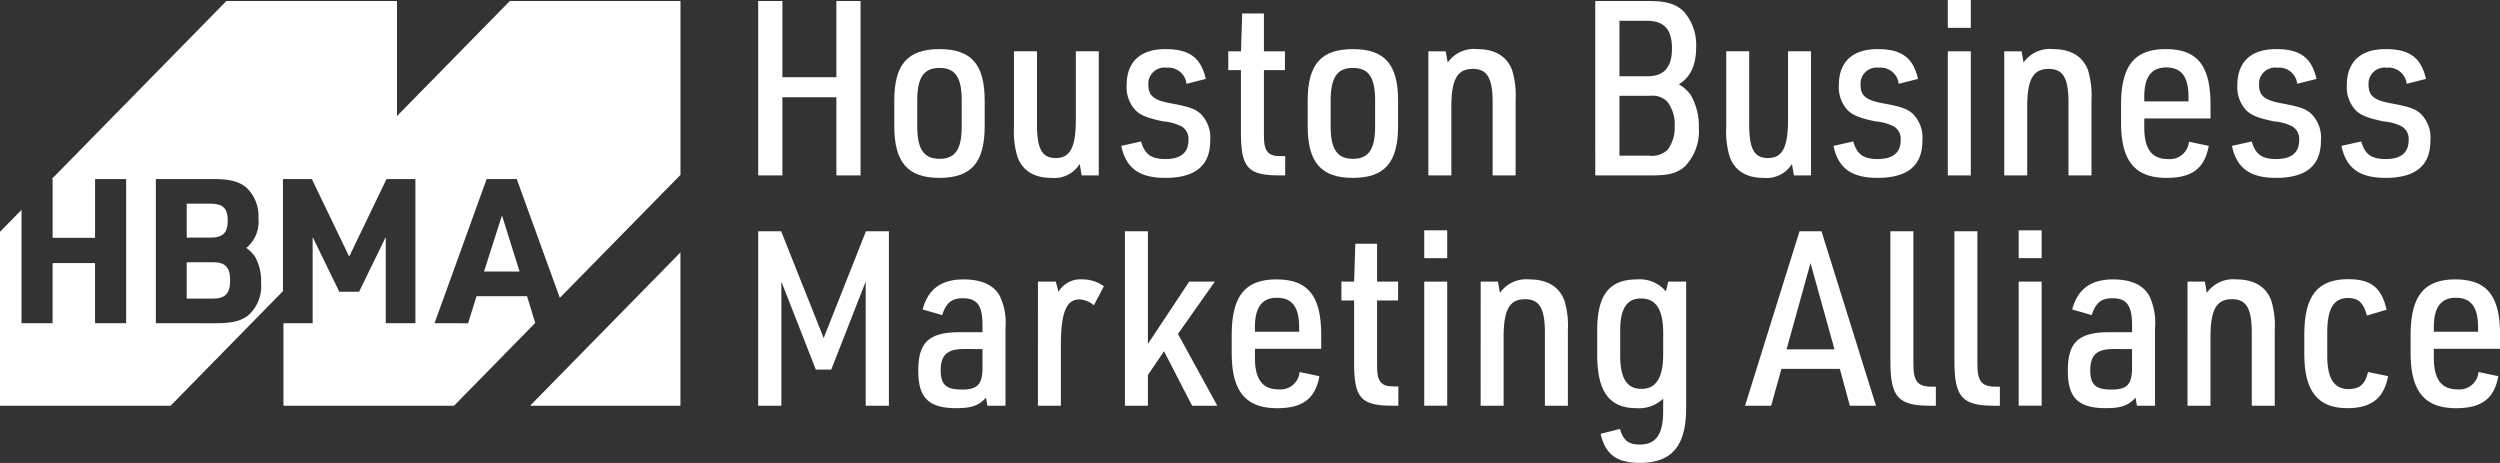
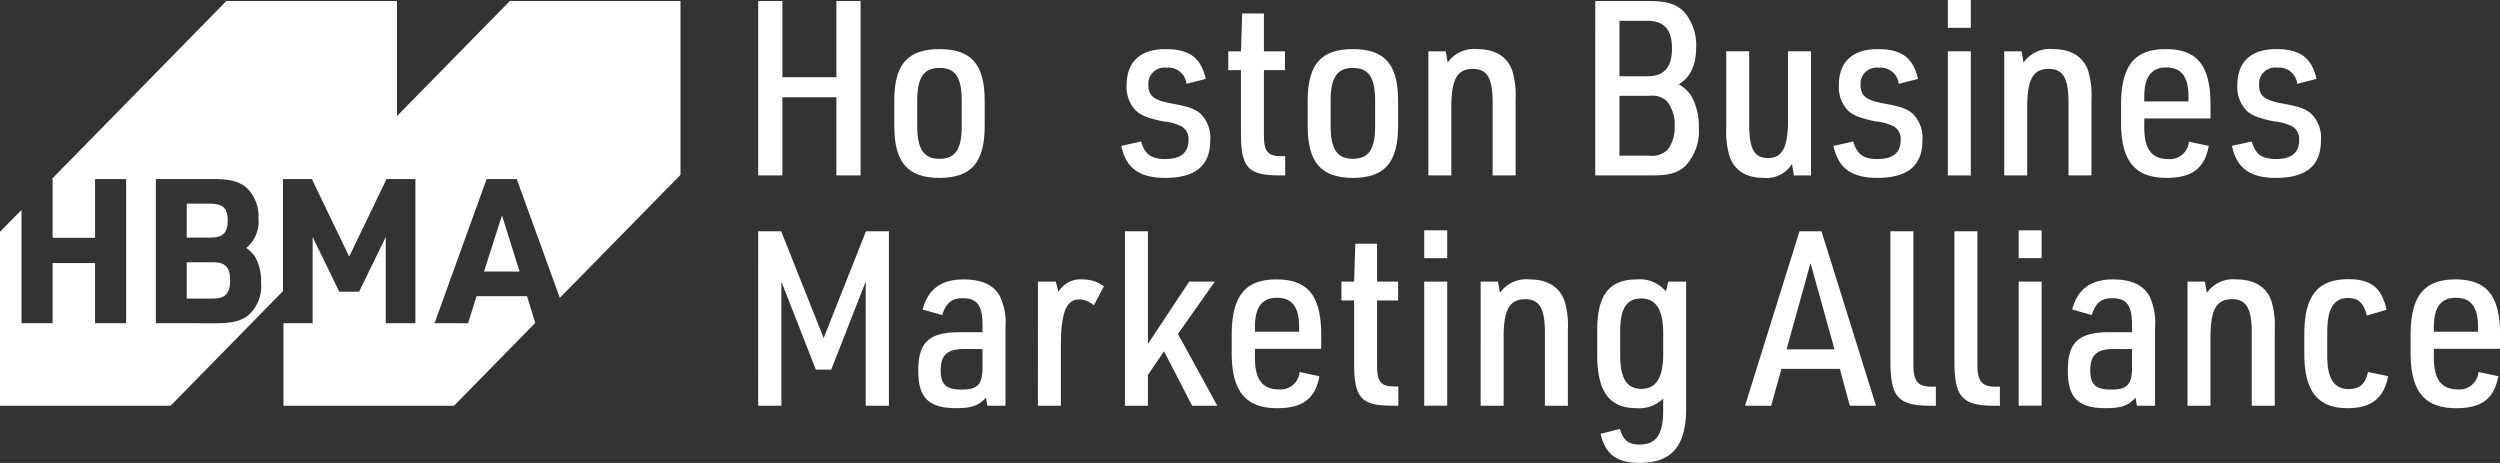
<svg xmlns="http://www.w3.org/2000/svg" id="Group_2" data-name="Group 2" width="324.04" height="60" viewBox="0 0 324.04 60">
  <rect x="0" y="0" width="324.04" height="60" fill="#333333" stroke="none" />
  <defs>
    <clipPath id="clip-path">
      <rect id="Rectangle_24" data-name="Rectangle 24" width="324.04" height="60" fill="none" />
    </clipPath>
  </defs>
  <g id="Group_1" data-name="Group 1" clip-path="url(#clip-path)">
    <path id="Path_1" data-name="Path 1" d="M50.021,65.433H46.592v4.712h3.429c1.57,0,2.2-.681,2.2-2.356,0-1.7-.629-2.356-2.2-2.356" transform="translate(-22.389 -31.443)" fill="#fff" />
    <path id="Path_2" data-name="Path 2" d="M51.907,53.019c0-1.6-.628-2.2-2.225-2.2H46.593v4.4h3.088c1.6,0,2.225-.628,2.225-2.2" transform="translate(-22.39 -24.421)" fill="#fff" />
-     <path id="Path_3" data-name="Path 3" d="M151.752,82.855V62.982L132.262,82.855h19.491Z" transform="translate(-63.557 -30.265)" fill="#fff" />
    <path id="Path_4" data-name="Path 4" d="M66.087.244,51.456,15.161V.244H29.348L6.711,23.323h.11V30.94h5.5V23.323H16.35v18.69H12.319v-7.8h-5.5v7.8H2.791V27.32L0,30.165V52.707H22.109L36.676,37.855V23.323h3.743l4.842,10.052L50.1,23.323h3.743v18.69H50V30.835l-3.455,7.094H43.978l-3.455-7.094V42.013H36.74V52.707H58.849L69.375,41.975l-1.062-3.47H61.769l-1.1,3.508H56.323l6.754-18.69h3.9l5.586,15.4L88.2,22.786V.244Zm-33.979,40.8c-.969.706-2.068.969-4.188.969H20.2V23.323h7.382c2.278,0,3.429.314,4.4,1.152a5.07,5.07,0,0,1,1.517,3.953,4.4,4.4,0,0,1-1.57,3.822,4.889,4.889,0,0,1,1.151,1.178,6.411,6.411,0,0,1,.759,3.351,5.044,5.044,0,0,1-1.727,4.267" transform="translate(0 -0.117)" fill="#fff" />
    <path id="Path_5" data-name="Path 5" d="M120.773,61.02h4.607L123.1,53.742Z" transform="translate(-58.036 -25.825)" fill="#fff" />
    <path id="Path_6" data-name="Path 6" d="M189.184.244h3.135v9.881h7V.244h3.135V22.855h-3.135V12.721h-7V22.855h-3.135Z" transform="translate(-90.91 -0.117)" fill="#fff" />
    <path id="Path_7" data-name="Path 7" d="M223.142,18.935c0-4.718,1.741-6.682,5.859-6.682s5.858,1.964,5.858,6.682v3.293c0,4.719-1.742,6.715-5.858,6.715s-5.859-2-5.859-6.715Zm8.74-.032c0-2.977-.823-4.212-2.881-4.212-2.027,0-2.883,1.235-2.883,4.212V22.26c0,2.977.856,4.212,2.883,4.212,2.058,0,2.881-1.235,2.881-4.212Z" transform="translate(-107.228 -5.888)" fill="#fff" />
-     <path id="Path_8" data-name="Path 8" d="M255.991,12.8v9.469c0,3.2.665,4.37,2.438,4.37,1.868,0,2.6-1.394,2.6-4.972V12.8H264V28.889h-2.217l-.253-1.488a3.867,3.867,0,0,1-3.705,1.805c-2.217,0-3.737-.95-4.37-2.755a11.3,11.3,0,0,1-.444-3.832V12.8Z" transform="translate(-121.583 -6.152)" fill="#fff" />
    <path id="Path_9" data-name="Path 9" d="M282.343,24.224c.475,1.678,1.33,2.28,3.167,2.28,1.964,0,2.977-.823,2.977-2.438a1.888,1.888,0,0,0-.856-1.773,6.259,6.259,0,0,0-2.375-.665c-1.995-.412-2.914-.76-3.61-1.425a4.362,4.362,0,0,1-1.172-3.262c0-3.04,1.774-4.687,5.036-4.687,3.1,0,4.592,1.109,5.225,3.864l-2.5.633a2.367,2.367,0,0,0-2.6-2.09,2.086,2.086,0,0,0-2.344,2.217c0,1.394.665,1.964,2.755,2.376,2.439.443,3.2.7,3.959,1.33a4.369,4.369,0,0,1,1.3,3.547c0,3.231-1.932,4.814-5.827,4.814-3.357,0-5.1-1.267-5.7-4.149Z" transform="translate(-134.444 -5.889)" fill="#fff" />
    <path id="Path_10" data-name="Path 10" d="M306.48,10.7V8.261h1.647l.158-4.908H311.1V8.261h2.724V10.7H311.1v8.36c-.032,2.153.507,2.818,2.217,2.787h.539v2.5h-.7c-4.148,0-5.035-.982-5.035-5.542V10.7Z" transform="translate(-147.275 -1.611)" fill="#fff" />
    <path id="Path_11" data-name="Path 11" d="M326.293,18.935c0-4.718,1.741-6.682,5.859-6.682s5.858,1.964,5.858,6.682v3.293c0,4.719-1.742,6.715-5.858,6.715s-5.859-2-5.859-6.715Zm8.74-.032c0-2.977-.823-4.212-2.881-4.212-2.027,0-2.883,1.235-2.883,4.212V22.26c0,2.977.856,4.212,2.883,4.212,2.058,0,2.881-1.235,2.881-4.212Z" transform="translate(-156.796 -5.888)" fill="#fff" />
    <path id="Path_12" data-name="Path 12" d="M356.409,12.538h2.248l.254,1.457a4.162,4.162,0,0,1,3.832-1.742c2.312,0,3.863.95,4.528,2.755a11.181,11.181,0,0,1,.444,3.832v9.785h-2.977V19.157c0-3.135-.7-4.339-2.565-4.339-2.027,0-2.787,1.362-2.787,4.94v8.867h-2.977Z" transform="translate(-171.268 -5.888)" fill="#fff" />
    <path id="Path_13" data-name="Path 13" d="M398.048.244h6.84c2.407,0,3.642.38,4.655,1.393a6.5,6.5,0,0,1,1.583,4.592c0,2.312-.728,3.9-2.248,4.813a4.928,4.928,0,0,1,1.551,1.394,8.044,8.044,0,0,1,1.046,4.275,6.564,6.564,0,0,1-1.773,4.94c-.982.886-2.09,1.2-4.243,1.2h-7.41ZM404.857,10c2.09,0,3.135-1.172,3.135-3.579,0-2.5-1.013-3.61-3.262-3.61h-3.546V10Zm.158,10.292a2.9,2.9,0,0,0,2.439-.792,4.792,4.792,0,0,0,.886-3.008,4.791,4.791,0,0,0-.981-3.23,2.7,2.7,0,0,0-2.185-.728h-3.99V20.29Z" transform="translate(-191.277 -0.117)" fill="#fff" />
    <path id="Path_14" data-name="Path 14" d="M433.7,12.8v9.469c0,3.2.665,4.37,2.438,4.37,1.868,0,2.6-1.394,2.6-4.972V12.8h2.977V28.889H439.5l-.254-1.488a3.867,3.867,0,0,1-3.705,1.805c-2.216,0-3.736-.95-4.37-2.755a11.294,11.294,0,0,1-.444-3.832V12.8Z" transform="translate(-206.979 -6.152)" fill="#fff" />
    <path id="Path_15" data-name="Path 15" d="M460.053,24.224c.475,1.678,1.33,2.28,3.167,2.28,1.964,0,2.977-.823,2.977-2.438a1.889,1.889,0,0,0-.856-1.773,6.259,6.259,0,0,0-2.375-.665c-1.995-.412-2.914-.76-3.61-1.425a4.36,4.36,0,0,1-1.172-3.262c0-3.04,1.773-4.687,5.036-4.687,3.1,0,4.592,1.109,5.225,3.864l-2.5.633a2.366,2.366,0,0,0-2.6-2.09A2.086,2.086,0,0,0,461,16.877c0,1.394.665,1.964,2.755,2.376,2.439.443,3.2.7,3.959,1.33a4.369,4.369,0,0,1,1.3,3.547c0,3.231-1.931,4.814-5.826,4.814-3.357,0-5.1-1.267-5.7-4.149Z" transform="translate(-219.84 -5.889)" fill="#fff" />
    <path id="Path_16" data-name="Path 16" d="M486.02,0H489V3.61H486.02Zm0,6.65H489V22.737H486.02Z" transform="translate(-233.551)" fill="#fff" />
    <path id="Path_17" data-name="Path 17" d="M500.1,12.538h2.248l.254,1.457a4.161,4.161,0,0,1,3.832-1.742c2.312,0,3.863.95,4.528,2.755a11.182,11.182,0,0,1,.444,3.832v9.785h-2.977V19.157c0-3.135-.7-4.339-2.565-4.339-2.027,0-2.787,1.362-2.787,4.94v8.867H500.1Z" transform="translate(-240.318 -5.888)" fill="#fff" />
    <path id="Path_18" data-name="Path 18" d="M532.252,22.387c0,2.819.981,4.117,3.072,4.117a2.482,2.482,0,0,0,2.724-2.248l2.565.539c-.538,2.914-2.153,4.148-5.478,4.148-4.085,0-5.89-2.185-5.89-7.157V19.474c0-5.067,1.741-7.221,5.795-7.221,4.085,0,5.8,2.122,5.8,7.221v1.773h-8.582Zm5.732-3.356v-.6c0-2.6-.919-3.8-2.881-3.8-1.932,0-2.85,1.235-2.85,3.8v.6Z" transform="translate(-254.322 -5.888)" fill="#fff" />
    <path id="Path_19" data-name="Path 19" d="M559.487,24.224c.475,1.678,1.33,2.28,3.167,2.28,1.964,0,2.977-.823,2.977-2.438a1.888,1.888,0,0,0-.856-1.773,6.259,6.259,0,0,0-2.375-.665c-1.995-.412-2.913-.76-3.61-1.425a4.362,4.362,0,0,1-1.172-3.262c0-3.04,1.774-4.687,5.036-4.687,3.1,0,4.591,1.109,5.225,3.864l-2.5.633a2.366,2.366,0,0,0-2.6-2.09,2.086,2.086,0,0,0-2.344,2.217c0,1.394.665,1.964,2.755,2.376,2.439.443,3.2.7,3.959,1.33a4.369,4.369,0,0,1,1.3,3.547c0,3.231-1.932,4.814-5.827,4.814-3.357,0-5.1-1.267-5.7-4.149Z" transform="translate(-267.622 -5.889)" fill="#fff" />
-     <path id="Path_20" data-name="Path 20" d="M586.8,24.224c.475,1.678,1.33,2.28,3.167,2.28,1.964,0,2.977-.823,2.977-2.438a1.888,1.888,0,0,0-.855-1.773,6.26,6.26,0,0,0-2.375-.665c-1.995-.412-2.913-.76-3.61-1.425a4.362,4.362,0,0,1-1.172-3.262c0-3.04,1.774-4.687,5.036-4.687,3.1,0,4.592,1.109,5.225,3.864l-2.5.633a2.367,2.367,0,0,0-2.6-2.09,2.086,2.086,0,0,0-2.344,2.217c0,1.394.665,1.964,2.755,2.376,2.439.443,3.2.7,3.959,1.33a4.369,4.369,0,0,1,1.3,3.547c0,3.231-1.932,4.814-5.827,4.814-3.357,0-5.1-1.267-5.7-4.149Z" transform="translate(-280.746 -5.889)" fill="#fff" />
    <path id="Path_21" data-name="Path 21" d="M189.184,57.711h2.977l5.51,13.839,5.479-13.839h2.977V80.322h-3.008V64.234l-4.465,11.4h-2l-4.465-11.4V80.322h-3.008Z" transform="translate(-90.91 -27.732)" fill="#fff" />
    <path id="Path_22" data-name="Path 22" d="M237.446,75.643c0-2.565-.7-3.483-2.565-3.483-1.425,0-2.154.6-2.66,2.184l-2.534-.728c.7-2.628,2.407-3.895,5.289-3.895,2.376,0,3.959.728,4.75,2.217a8.146,8.146,0,0,1,.7,4.053v10.1h-2.343l-.19-1.045c-.887,1.013-1.869,1.362-3.832,1.362-3.578,0-4.94-1.33-4.94-4.845,0-3.705,1.393-5,5.384-5h2.945Zm-2.375,3.1c-2.185,0-3.04.76-3.04,2.755,0,1.869.7,2.5,2.723,2.5,2.09,0,2.692-.665,2.692-2.913V78.746Z" transform="translate(-110.099 -33.504)" fill="#fff" />
    <path id="Path_23" data-name="Path 23" d="M258.988,70.005H261.3l.349,1.33a3.278,3.278,0,0,1,3.1-1.616,4.6,4.6,0,0,1,2.786.887l-1.3,2.47a3,3,0,0,0-1.9-.76c-1.678,0-2.375,1.742-2.375,5.954v7.822h-2.977Z" transform="translate(-124.453 -33.503)" fill="#fff" />
    <path id="Path_24" data-name="Path 24" d="M280.693,57.711h2.977v14.6l5.351-8.076h3.325l-4.782,6.777,5.1,9.31H289.4L285.76,73.26l-2.09,3.072v3.991h-2.977Z" transform="translate(-134.883 -27.732)" fill="#fff" />
    <path id="Path_25" data-name="Path 25" d="M310.343,79.854c0,2.819.981,4.117,3.071,4.117a2.482,2.482,0,0,0,2.724-2.248l2.565.539c-.538,2.914-2.153,4.148-5.478,4.148-4.085,0-5.89-2.185-5.89-7.157V76.941c0-5.067,1.742-7.221,5.8-7.221,4.085,0,5.8,2.122,5.8,7.221v1.773h-8.582Zm5.732-3.356v-.6c0-2.6-.919-3.8-2.881-3.8-1.932,0-2.85,1.235-2.85,3.8v.6Z" transform="translate(-147.686 -33.503)" fill="#fff" />
    <path id="Path_26" data-name="Path 26" d="M334.707,68.167V65.728h1.647l.158-4.908h2.818v4.908h2.724v2.439H339.33v8.36c-.032,2.153.507,2.818,2.217,2.787h.539v2.5h-.7c-4.148,0-5.035-.981-5.035-5.542V68.167Z" transform="translate(-160.839 -29.226)" fill="#fff" />
    <path id="Path_27" data-name="Path 27" d="M355.374,57.467h2.977v3.61h-2.977Zm0,6.65h2.977V80.2h-2.977Z" transform="translate(-170.771 -27.615)" fill="#fff" />
    <path id="Path_28" data-name="Path 28" d="M369.456,70.005H371.7l.254,1.457a4.162,4.162,0,0,1,3.832-1.742c2.312,0,3.863.95,4.528,2.755a11.181,11.181,0,0,1,.444,3.832v9.785h-2.977V76.624c0-3.135-.7-4.339-2.565-4.339-2.027,0-2.787,1.362-2.787,4.94v8.867h-2.977Z" transform="translate(-177.537 -33.503)" fill="#fff" />
    <path id="Path_29" data-name="Path 29" d="M407.088,85.174a4.515,4.515,0,0,1-3.451,1.235c-3.515,0-5.1-2.122-5.1-6.9v-3.2c0-4.56,1.552-6.587,5.13-6.587a4.4,4.4,0,0,1,3.769,1.552l.316-1.267h2.312v16.4c0,4.908-1.869,7.093-6.017,7.093-2.977,0-4.465-1.109-5.067-3.768l2.5-.634c.443,1.489,1.109,2.027,2.565,2.027,2.122,0,3.04-1.33,3.04-4.339Zm-5.573-5.637c0,3.008.856,4.37,2.755,4.37s2.818-1.457,2.818-4.465V76.655c0-3.008-.918-4.465-2.881-4.465-1.836,0-2.692,1.33-2.692,4.149Z" transform="translate(-191.512 -33.503)" fill="#fff" />
    <path id="Path_30" data-name="Path 30" d="M440.138,75.54l-1.33,4.782H435.42l7.062-22.611h2.85l7.062,22.611h-3.389l-1.3-4.782Zm3.769-13.712-3.1,11.179h6.207Z" transform="translate(-209.236 -27.732)" fill="#fff" />
    <path id="Path_31" data-name="Path 31" d="M474.671,57.711v17.1c-.031,2.312.539,3.04,2.344,3.04h.57v2.471h-.7c-4.211,0-5.194-1.109-5.194-5.8V57.711Z" transform="translate(-226.667 -27.732)" fill="#fff" />
    <path id="Path_32" data-name="Path 32" d="M490.644,57.711v17.1c-.031,2.312.539,3.04,2.344,3.04h.57v2.471h-.7c-4.211,0-5.194-1.109-5.194-5.8V57.711Z" transform="translate(-234.342 -27.732)" fill="#fff" />
    <path id="Path_33" data-name="Path 33" d="M503.7,57.467h2.977v3.61H503.7Zm0,6.65h2.977V80.2H503.7Z" transform="translate(-242.047 -27.615)" fill="#fff" />
    <path id="Path_34" data-name="Path 34" d="M524.283,75.643c0-2.565-.7-3.483-2.565-3.483-1.425,0-2.154.6-2.661,2.184l-2.533-.728c.7-2.628,2.406-3.895,5.288-3.895,2.376,0,3.959.728,4.75,2.217a8.146,8.146,0,0,1,.7,4.053v10.1h-2.343l-.19-1.045c-.887,1.013-1.868,1.362-3.832,1.362-3.578,0-4.94-1.33-4.94-4.845,0-3.705,1.393-5,5.384-5h2.945Zm-2.375,3.1c-2.185,0-3.04.76-3.04,2.755,0,1.869.7,2.5,2.724,2.5,2.09,0,2.691-.665,2.691-2.913V78.746Z" transform="translate(-247.935 -33.504)" fill="#fff" />
    <path id="Path_35" data-name="Path 35" d="M545.827,70.005h2.248l.254,1.457a4.161,4.161,0,0,1,3.832-1.742c2.312,0,3.863.95,4.528,2.755a11.18,11.18,0,0,1,.444,3.832v9.785h-2.977V76.624c0-3.135-.7-4.339-2.565-4.339-2.027,0-2.787,1.362-2.787,4.94v8.867h-2.977Z" transform="translate(-262.29 -33.503)" fill="#fff" />
    <path id="Path_36" data-name="Path 36" d="M585.829,82.232c-.538,2.881-2.185,4.148-5.289,4.148-3.832,0-5.573-2.217-5.573-7V76.817c0-5,1.71-7.157,5.7-7.157,2.945,0,4.306,1.077,4.972,3.958l-2.565.76c-.38-1.615-1.109-2.28-2.407-2.28-1.9,0-2.724,1.362-2.724,4.465v3.072c0,2.914.887,4.275,2.787,4.275,1.393,0,2.153-.665,2.5-2.217Z" transform="translate(-276.294 -33.474)" fill="#fff" />
    <path id="Path_37" data-name="Path 37" d="M604.5,79.854c0,2.819.981,4.117,3.07,4.117a2.482,2.482,0,0,0,2.725-2.248l2.565.539c-.538,2.914-2.153,4.148-5.478,4.148-4.086,0-5.89-2.185-5.89-7.157V76.941c0-5.067,1.741-7.221,5.8-7.221,4.085,0,5.8,2.122,5.8,7.221v1.773H604.5Zm5.732-3.356v-.6c0-2.6-.919-3.8-2.881-3.8-1.933,0-2.85,1.235-2.85,3.8v.6Z" transform="translate(-289.037 -33.503)" fill="#fff" />
  </g>
</svg>